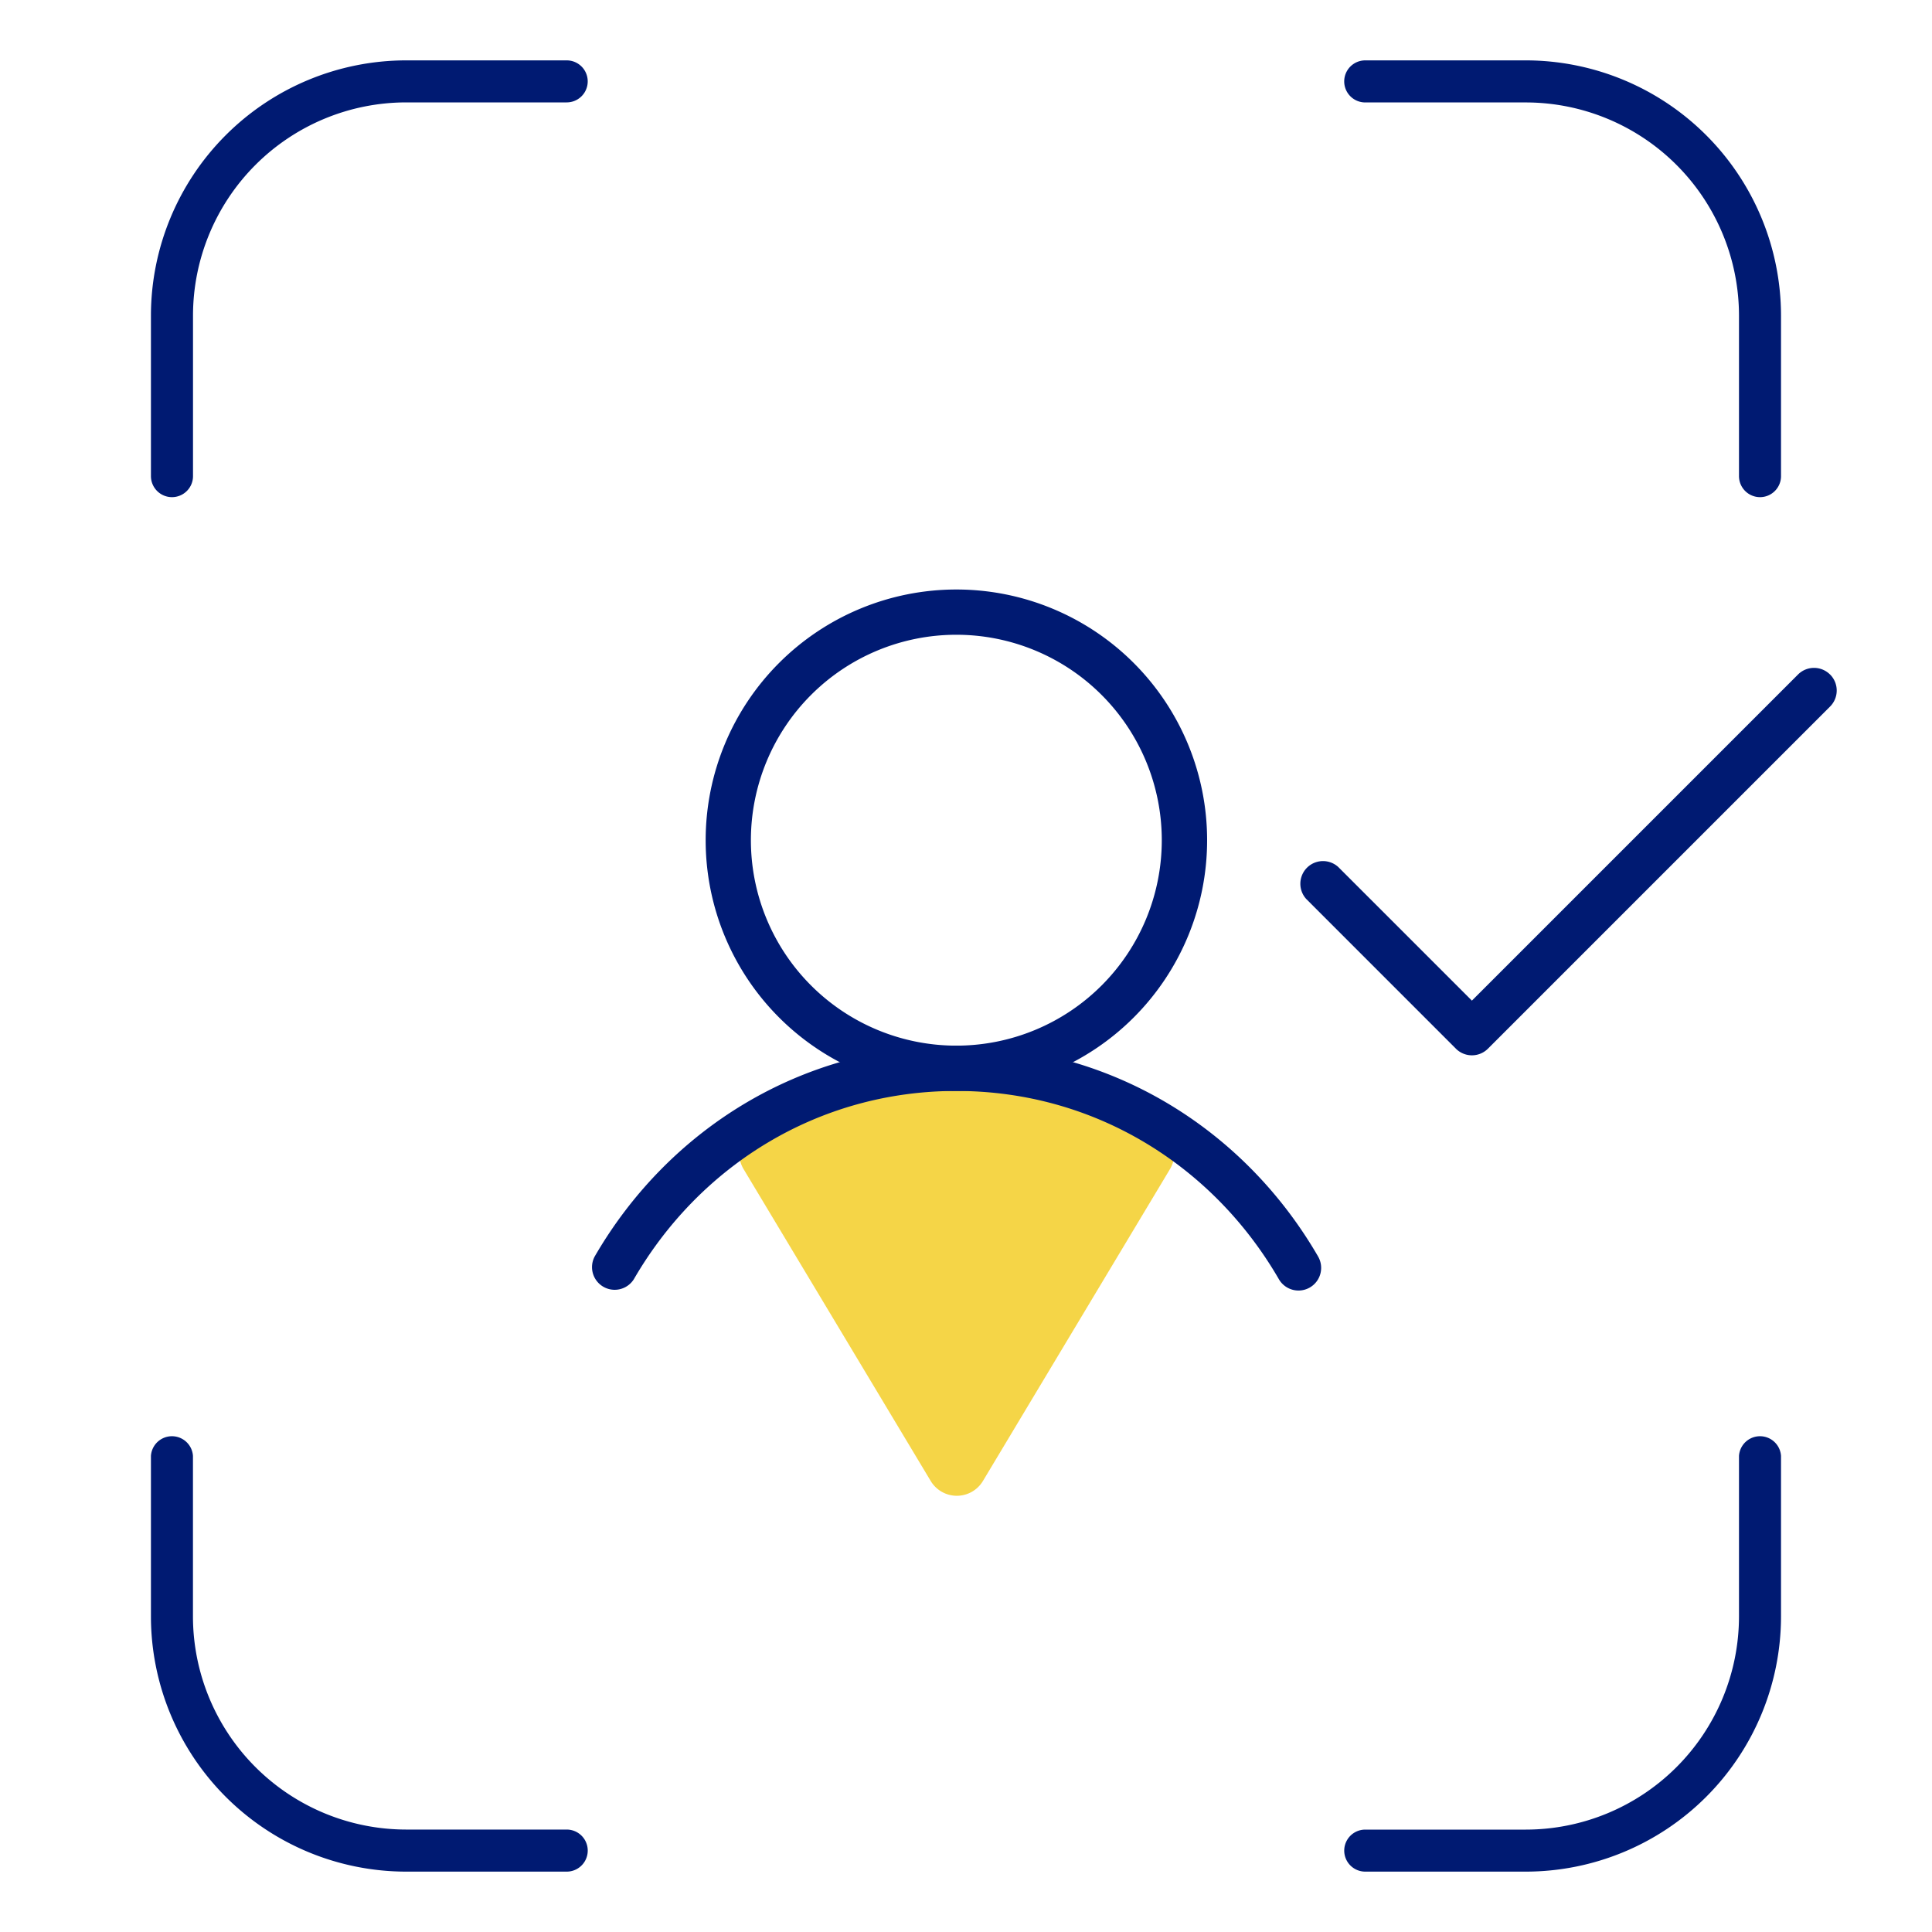
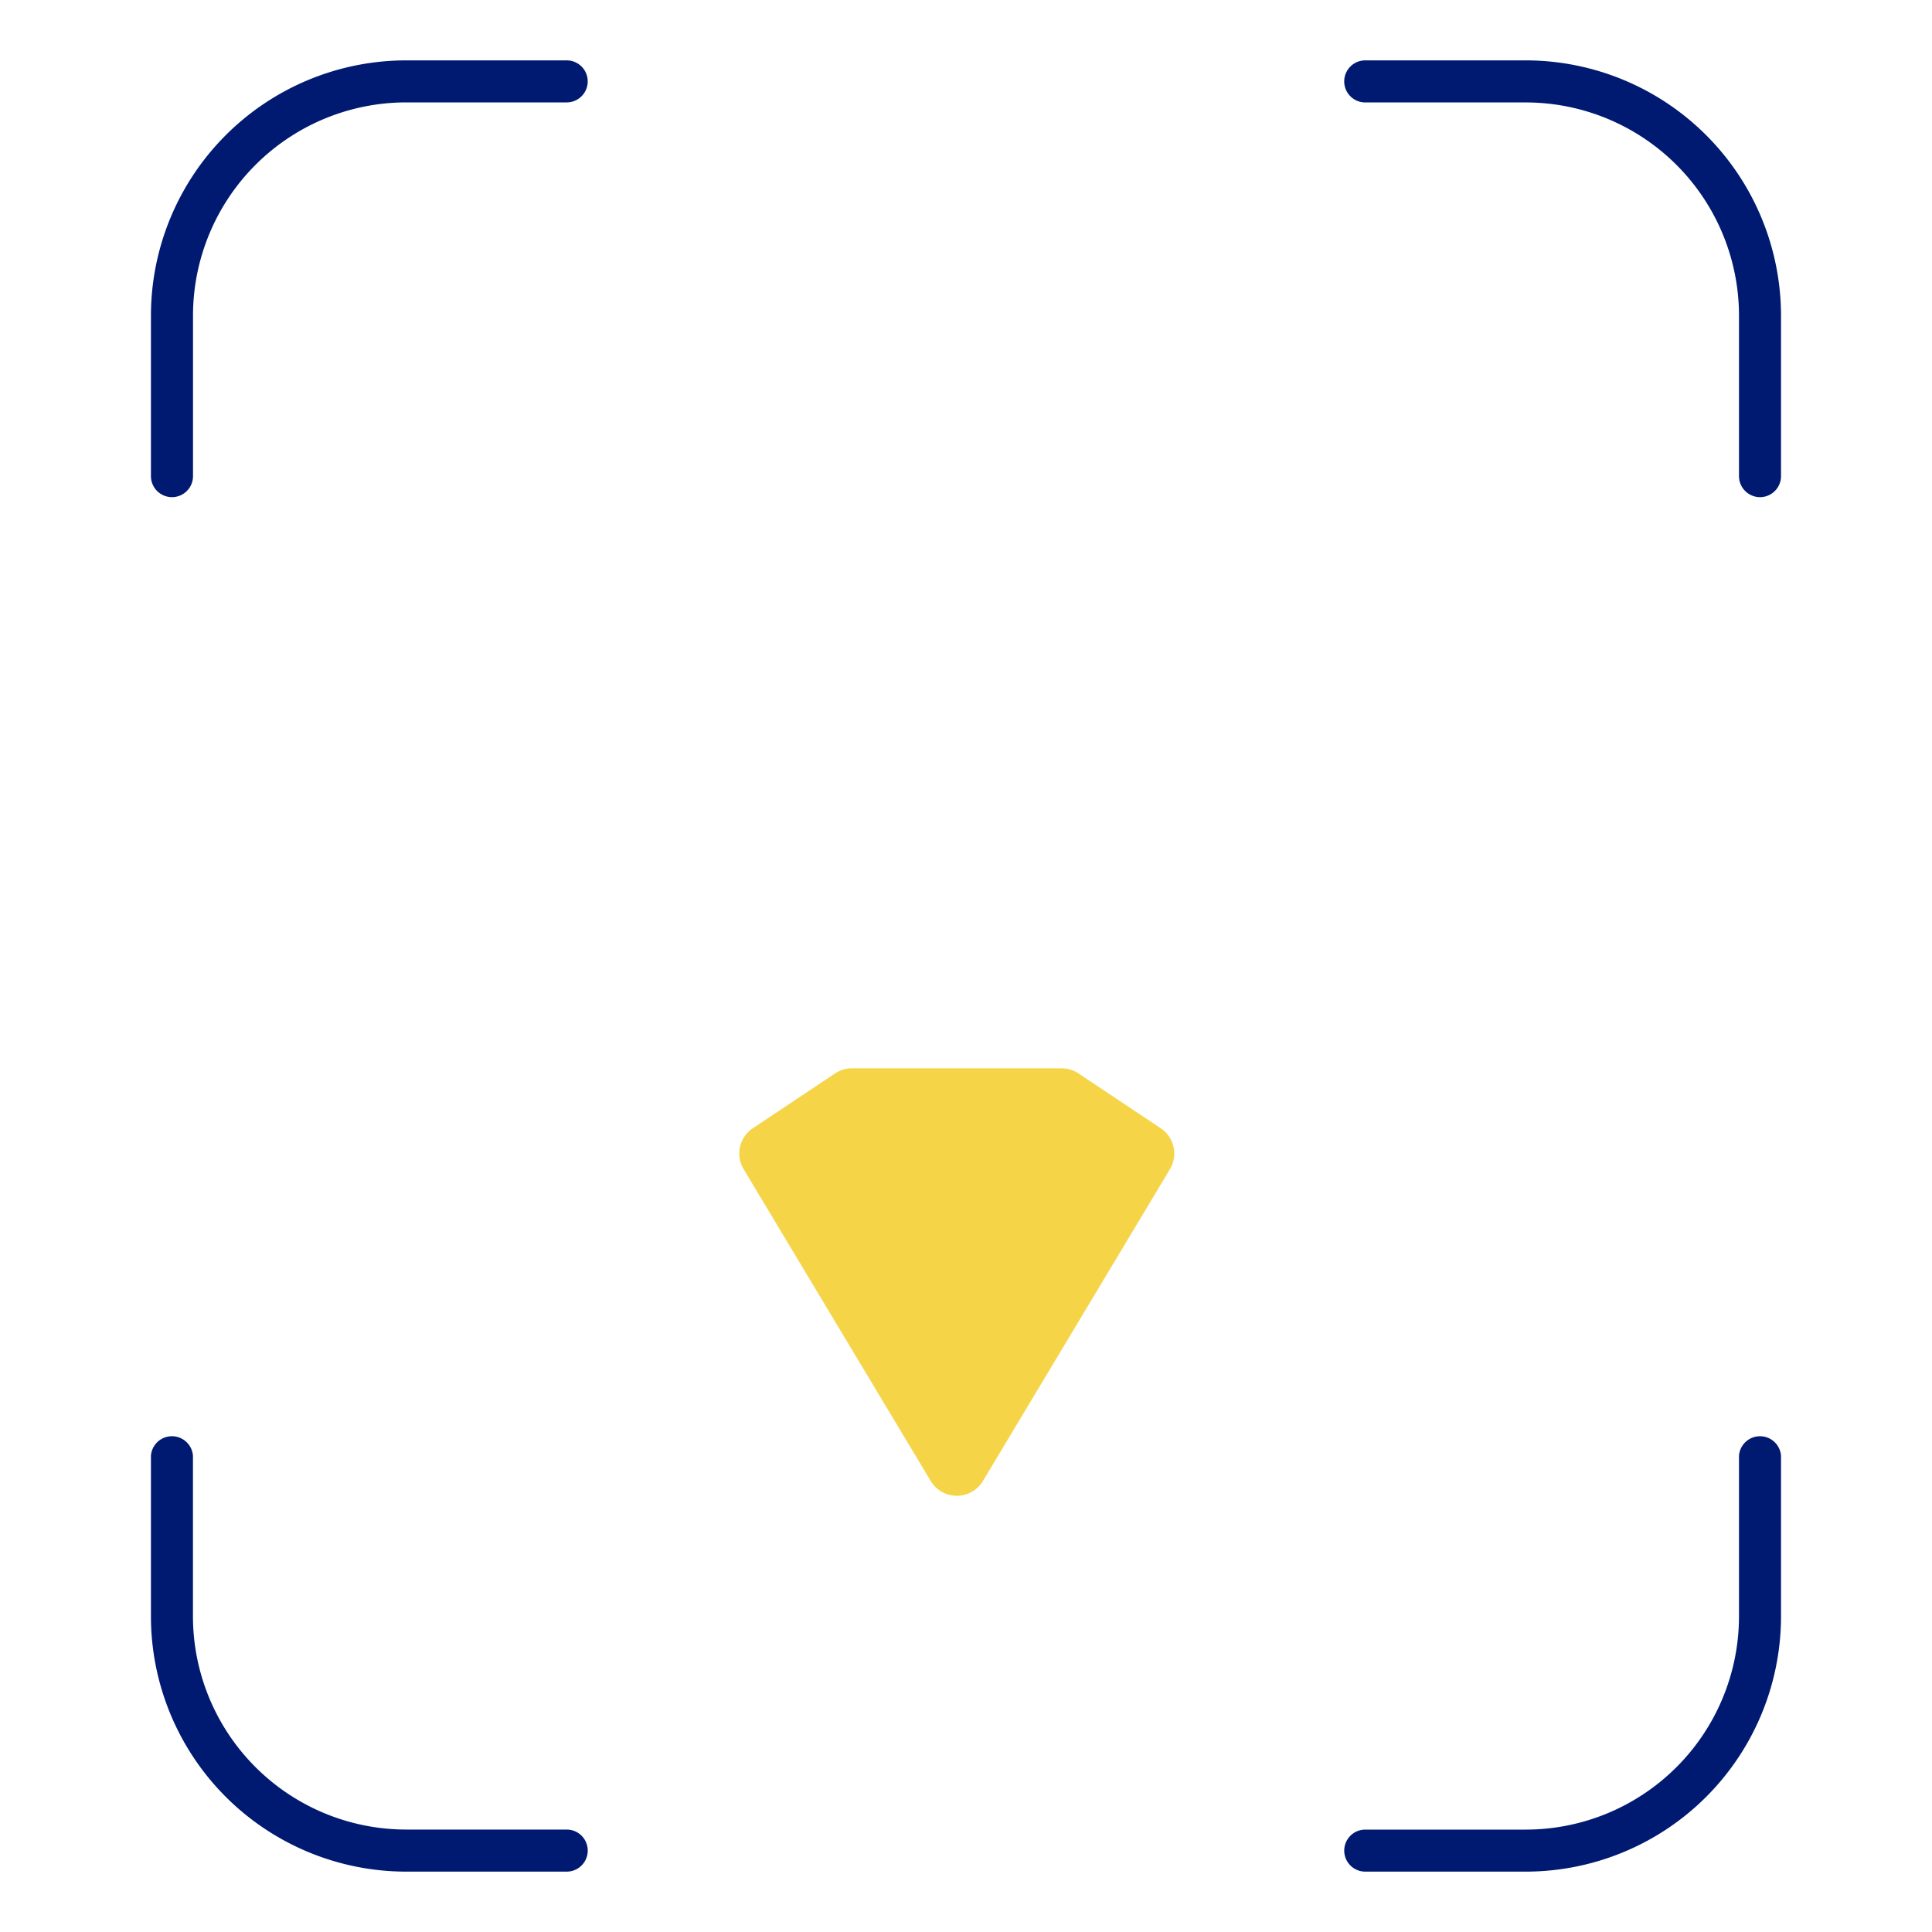
<svg xmlns="http://www.w3.org/2000/svg" width="40" height="40" fill="none">
  <path d="M20.35 30.663a.63.63 0 0 1-1.08 0l-3.874-6.456a.63.63 0 0 1 .19-.848l1.703-1.135a.629.629 0 0 1 .35-.106h4.34a.63.63 0 0 1 .35.106l1.703 1.135a.63.63 0 0 1 .19.848l-3.872 6.456z" fill="#F5D547" />
  <g clip-path="url(#a)" fill-rule="evenodd" clip-rule="evenodd" fill="#001A72">
    <path d="M19.8 13.142a4.253 4.253 0 1 0 0 8.507 4.253 4.253 0 0 0 0-8.507zm-5.19 4.254a5.19 5.19 0 1 1 10.382 0 5.19 5.19 0 0 1-10.382 0z" />
    <path d="M19.8 22.587c-2.879 0-5.325 1.563-6.677 3.898a.469.469 0 0 1-.811-.47c1.507-2.604 4.251-4.366 7.489-4.366 3.237 0 5.982 1.762 7.489 4.366a.469.469 0 1 1-.812.47c-1.351-2.335-3.798-3.898-6.677-3.898z" />
  </g>
  <g clip-path="url(#b)">
    <path fill-rule="evenodd" clip-rule="evenodd" d="M37.89 13.965a.469.469 0 0 1 0 .663l-7.084 7.084a.469.469 0 0 1-.663 0l-3.099-3.1a.469.469 0 0 1 .663-.662l2.767 2.767 6.752-6.752a.469.469 0 0 1 .663 0z" fill="#001A72" />
  </g>
  <path d="M3.56 10.293a.436.436 0 0 1-.435-.435V6.533A5.288 5.288 0 0 1 8.408 1.25h3.325a.435.435 0 0 1 0 .87H8.408a4.417 4.417 0 0 0-4.412 4.413v3.325c0 .24-.195.435-.436.435zm32.879 0a.436.436 0 0 1-.435-.435V6.533a4.417 4.417 0 0 0-4.412-4.412h-3.326a.435.435 0 0 1 0-.871h3.326a5.289 5.289 0 0 1 5.282 5.283v3.325c0 .24-.195.435-.435.435zM11.733 38.75H8.408a5.288 5.288 0 0 1-5.283-5.283v-3.325a.436.436 0 0 1 .87 0v3.325a4.417 4.417 0 0 0 4.413 4.412h3.325a.435.435 0 0 1 0 .871zm19.859 0h-3.326a.435.435 0 0 1 0-.87h3.326a4.417 4.417 0 0 0 4.412-4.413v-3.325a.436.436 0 0 1 .87 0v3.325a5.288 5.288 0 0 1-5.282 5.283z" fill="#001A72" />
  <defs>
    <clipPath id="a">
-       <path fill="#fff" transform="translate(10.356 10.313)" d="M0 0h18.889v18.889H0z" />
-     </clipPath>
+       </clipPath>
    <clipPath id="b">
-       <path fill="#fff" transform="translate(25.162 10.313)" d="M0 0h14.167v14.167H0z" />
-     </clipPath>
+       </clipPath>
  </defs>
</svg>